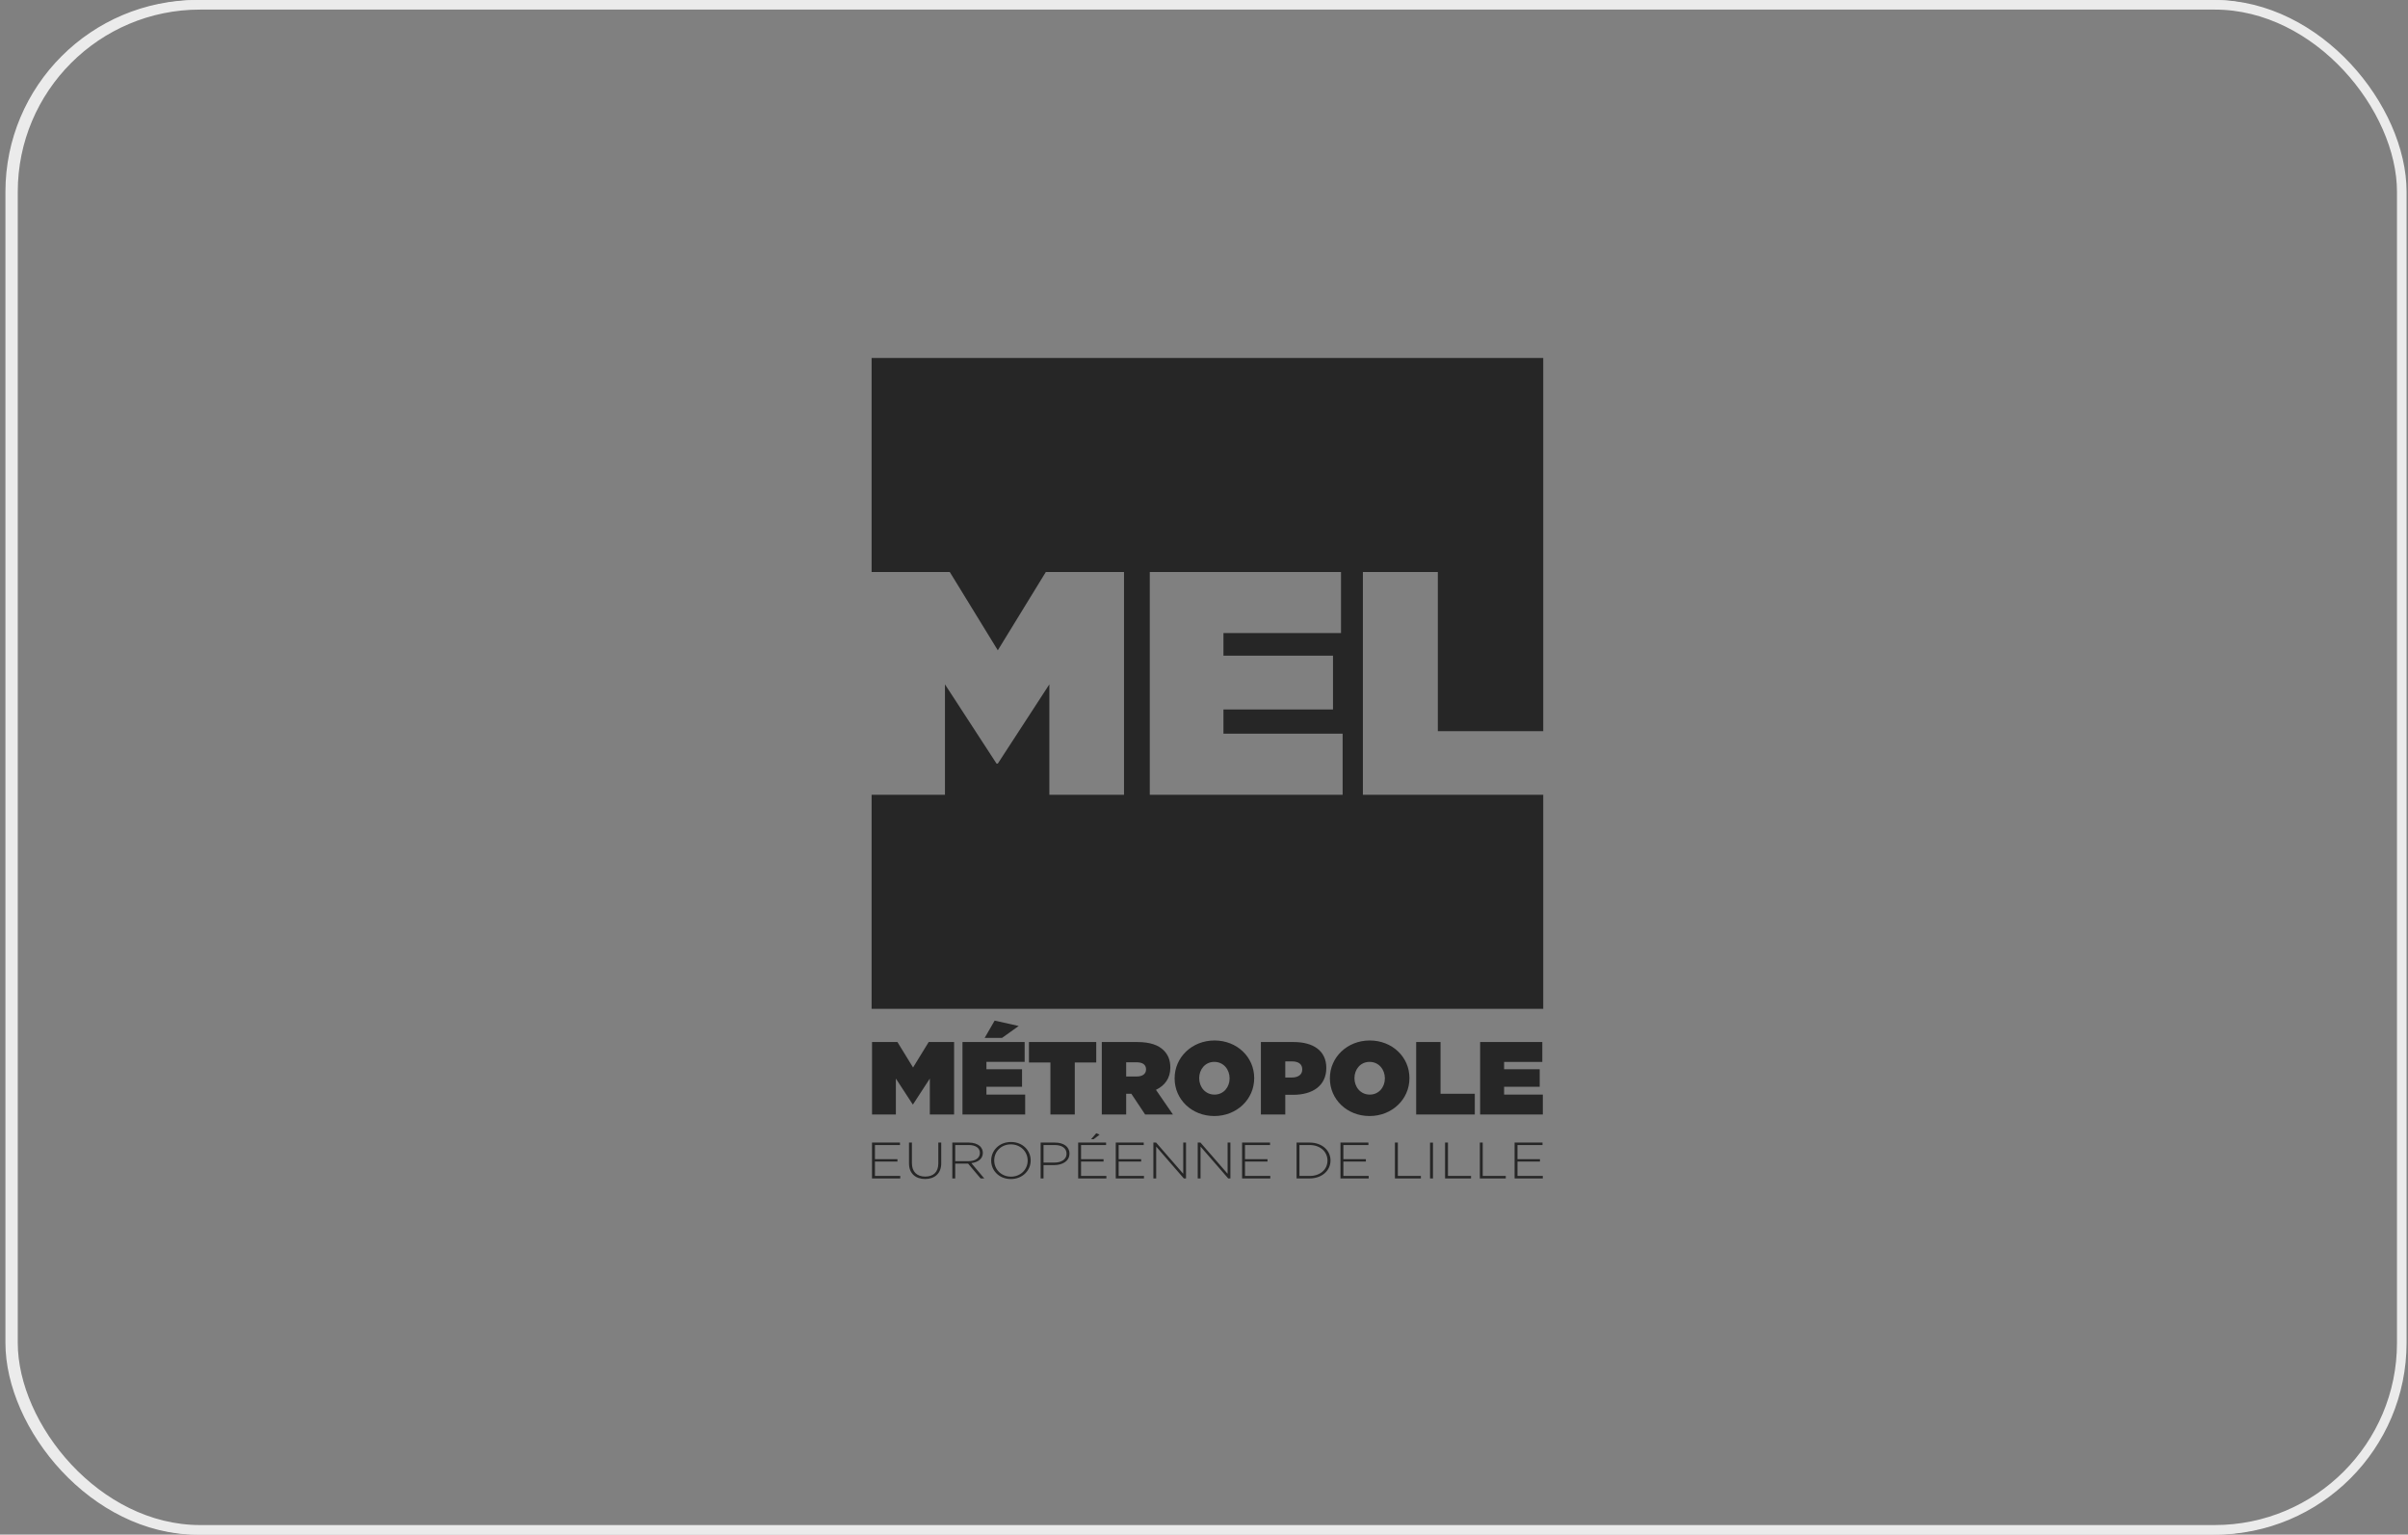
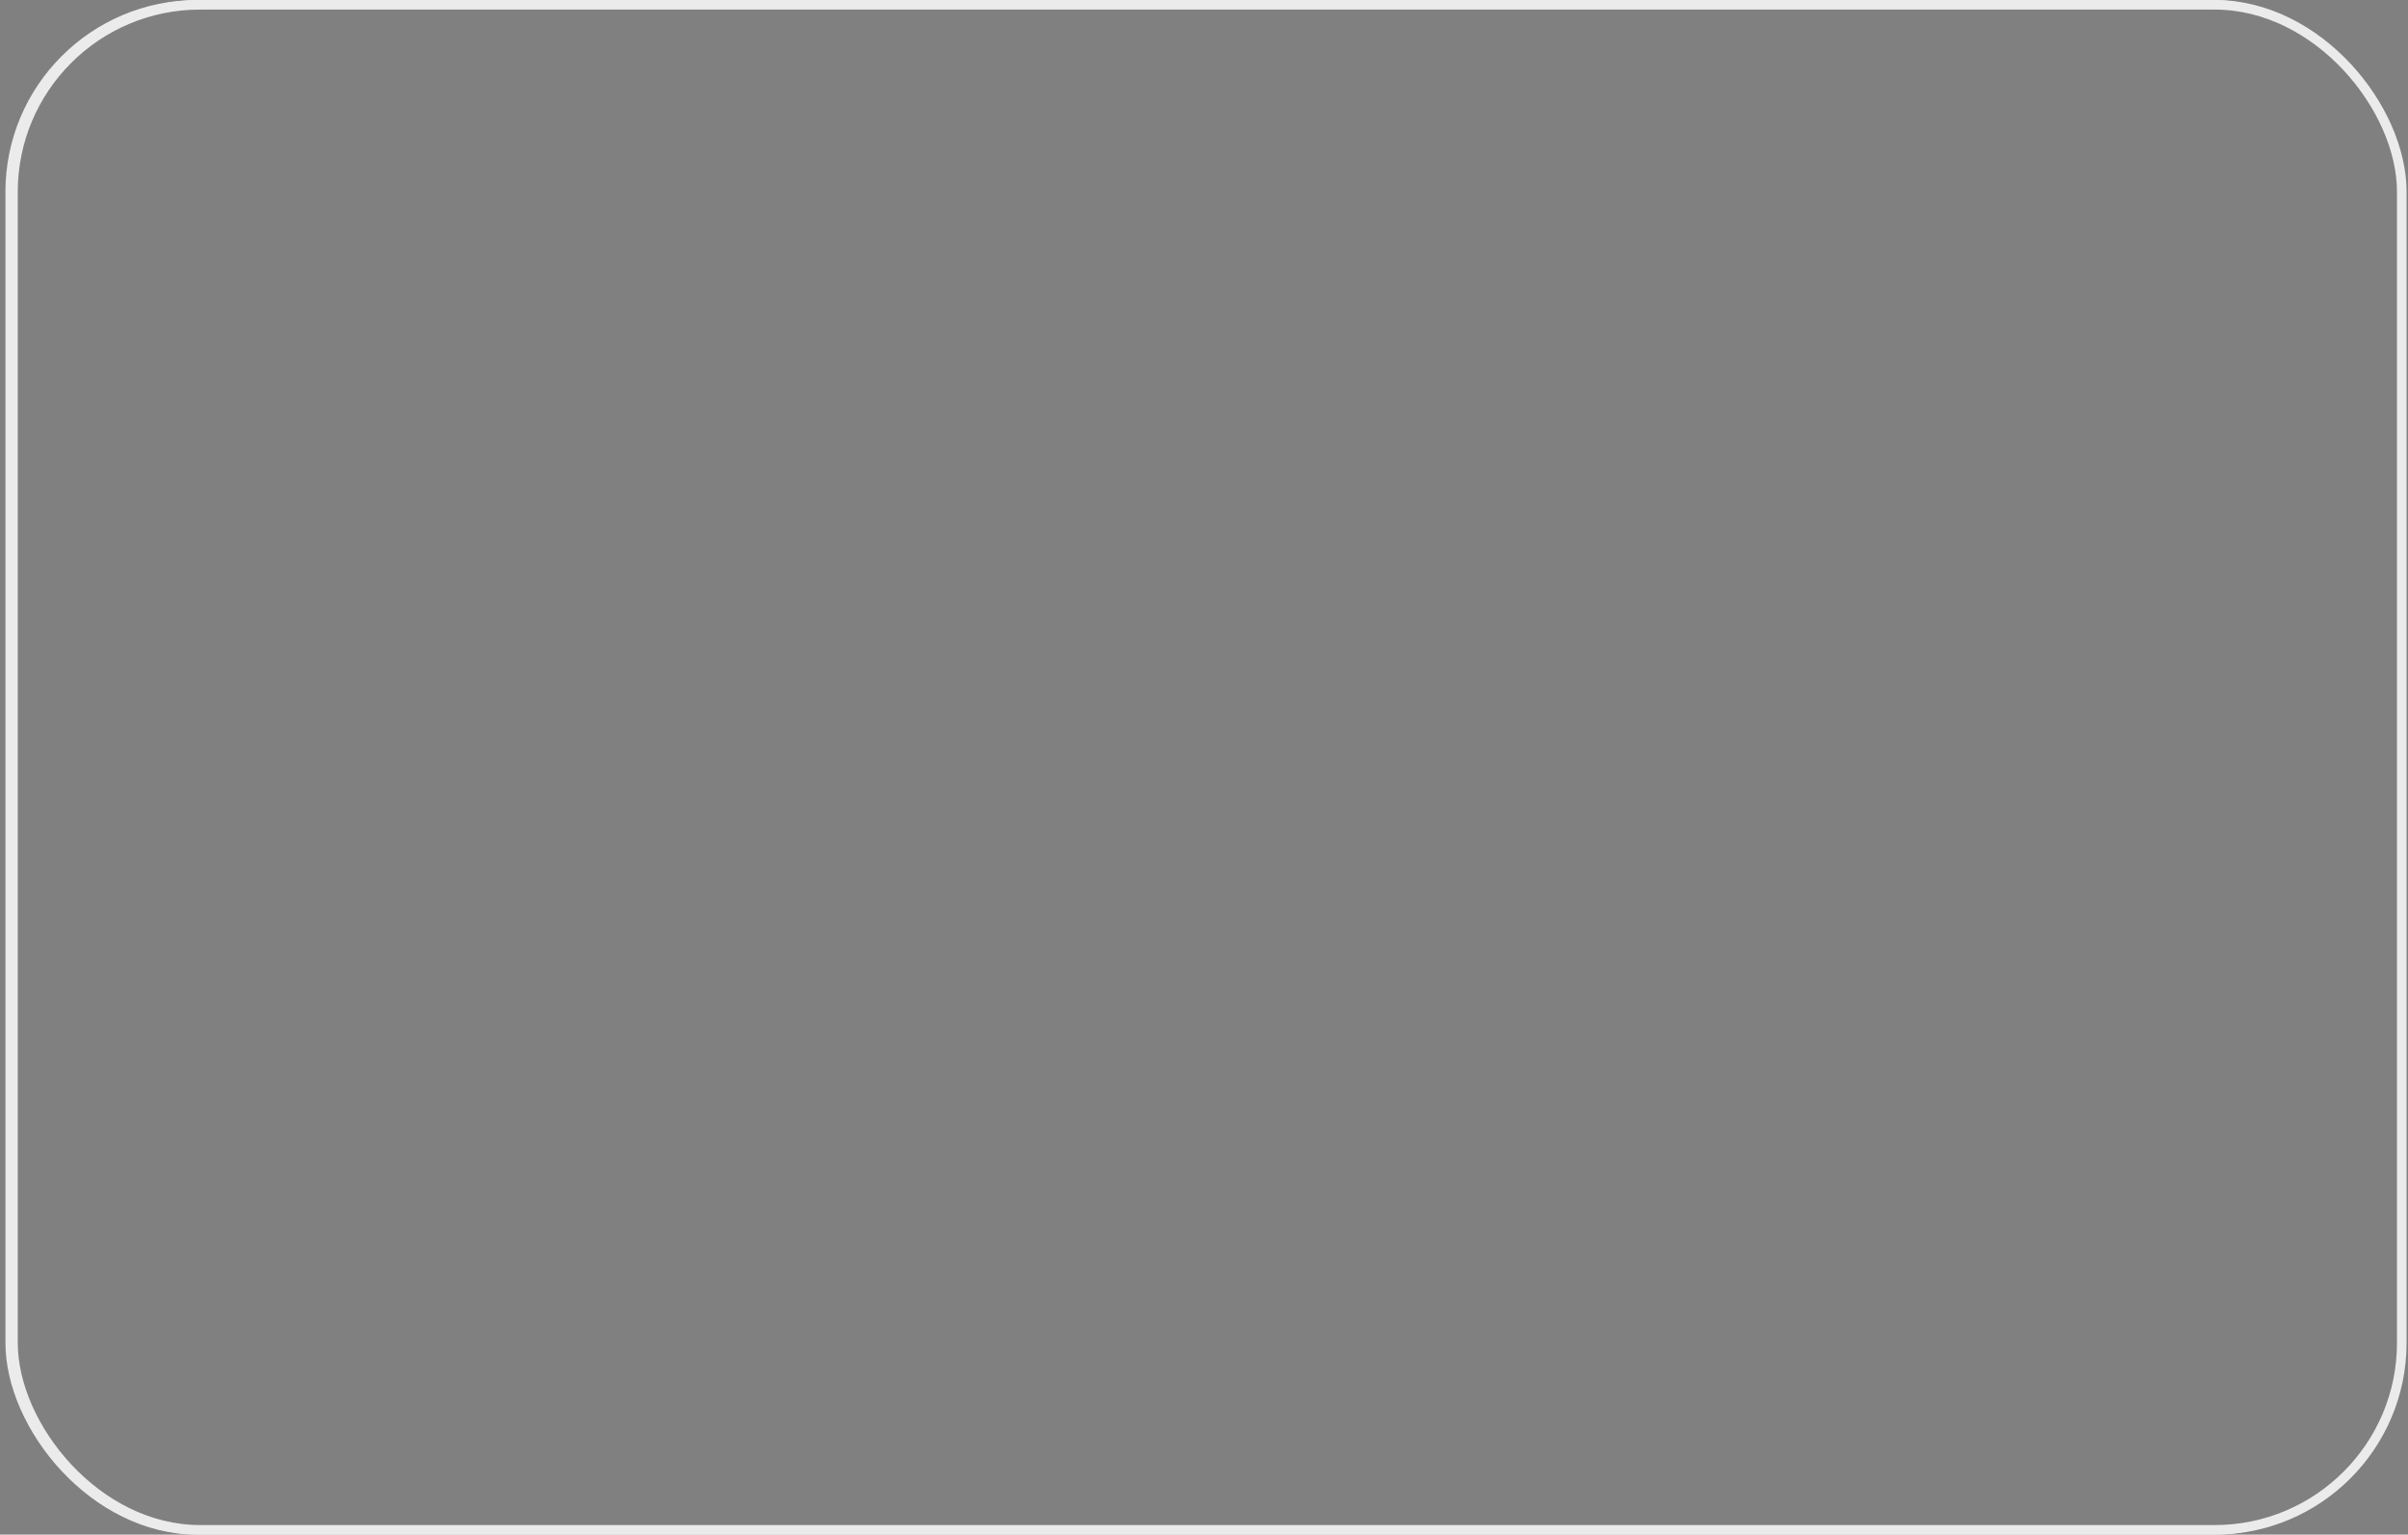
<svg xmlns="http://www.w3.org/2000/svg" width="251" height="160" viewBox="0 0 251 160" fill="none">
  <rect x="0" y="0" width="251" height="160" fill="#808080" stroke="none" />
  <rect x="1.352" y="0.5" width="249" height="159" rx="19.5" stroke="#EBEBEB" />
  <rect x="0.816" y="0.25" width="249.5" height="159.5" rx="19.75" stroke="#EBEBEB" stroke-width="0.5" />
-   <path fill-rule="evenodd" clip-rule="evenodd" d="M139.95 82.863H119.849V59.635H139.781V66.006H127.528V68.362H138.947V73.97H127.528V76.492H139.95V82.863ZM160.861 76.227V37.319H90.852V59.635H99L104.007 67.799L109.014 59.635H117.163V82.863H109.381V71.349L104.007 79.611H103.874L98.499 71.349V82.863H90.852V105.181H160.861V82.863H142.062V59.635H149.875V76.227H160.861ZM90.894 119.124H93.809V119.379H91.2V120.852H93.546V121.103H91.2V122.605H93.838V122.862H90.894V119.124ZM94.753 119.124V121.309C94.753 122.354 95.448 122.922 96.43 122.922C97.424 122.922 98.111 122.349 98.111 121.276V119.124H97.805V121.309C97.805 122.208 97.274 122.669 96.441 122.669C95.577 122.669 95.055 122.162 95.055 121.28V119.124H94.753ZM100.948 121.062C101.635 121.062 102.139 120.75 102.139 120.207V120.198C102.139 119.695 101.71 119.379 100.966 119.379H99.569V121.062H100.948ZM99.265 119.124H100.985C101.487 119.124 101.892 119.27 102.139 119.491C102.331 119.668 102.448 119.92 102.448 120.184V120.198C102.448 120.821 101.939 121.183 101.246 121.263L102.597 122.862H102.213L100.909 121.314H99.569V122.862H99.265V119.124ZM107.119 120.993V121.004C107.119 121.926 106.39 122.676 105.381 122.676C104.368 122.676 103.634 121.917 103.634 120.993V120.983C103.634 120.057 104.357 119.311 105.367 119.311C106.38 119.311 107.119 120.07 107.119 120.993ZM103.317 120.993V121.004C103.317 122.024 104.129 122.925 105.367 122.925C106.607 122.925 107.434 122.015 107.434 120.993V120.983C107.434 119.965 106.621 119.063 105.381 119.063C104.138 119.063 103.317 119.971 103.317 120.993ZM109.898 121.212C110.659 121.212 111.173 120.852 111.173 120.297V120.285C111.173 119.692 110.671 119.38 109.935 119.38H108.773V121.212H109.898ZM108.472 119.124H109.959C110.856 119.124 111.478 119.546 111.478 120.268V120.276C111.478 121.062 110.736 121.471 109.883 121.471H108.773V122.862H108.472V119.124ZM114.617 118.298L114.271 118.148L113.727 118.776H113.989L114.617 118.298ZM115.294 119.124H112.383V122.862H115.324V122.605H112.685V121.104H115.031V120.852H112.685V119.38H115.294V119.124ZM116.302 119.124H119.218V119.379H116.604V120.852H118.95V121.103H116.604V122.605H119.243V122.862H116.302V119.124ZM120.508 119.124H120.223V122.862H120.517V119.542L123.398 122.862H123.626V119.124H123.336V122.377L120.508 119.124ZM124.845 119.124H125.132L127.961 122.377V119.124H128.251V122.862H128.024L125.14 119.542V122.862H124.845V119.124ZM132.384 119.124H129.471V122.862H132.411V122.605H129.773V121.103H132.119V120.852H129.773V119.379H132.384V119.124ZM135.45 119.379V122.605H136.508C137.65 122.605 138.371 121.896 138.371 121.004V120.993C138.371 120.109 137.65 119.379 136.508 119.379H135.45ZM135.149 119.124H136.508C137.796 119.124 138.687 119.929 138.687 120.983V120.993C138.687 122.045 137.796 122.862 136.508 122.862H135.149V119.124ZM142.637 119.124H139.724V122.862H142.666V122.605H140.028V121.103H142.373V120.852H140.028V119.379H142.637V119.124ZM145.4 119.124H145.706V122.605H148.108V122.862H145.4V119.124ZM149.368 119.125H149.062V122.862H149.368V119.125ZM150.627 119.124H150.929V122.605H153.335V122.862H150.627V119.124ZM154.554 119.124H154.252V122.862H156.956V122.605H154.554V119.124ZM157.875 119.124H160.785V119.379H158.176V120.852H160.519V121.103H158.176V122.605H160.815V122.862H157.875V119.124ZM93.545 108.642H90.897V116.193H93.382V112.449L95.132 115.136H95.174L96.922 112.449V116.193H99.451V108.642H96.803L95.174 111.296L93.545 108.642ZM103.678 106.407L106.186 106.969L104.449 108.21H102.637L103.678 106.407ZM100.325 108.641H106.806V110.711H102.821V111.479H106.534V113.303H102.821V114.122H106.86V116.193H100.325V108.641ZM107.254 110.777H109.491V116.193H112.031V110.777H114.268V108.642H107.254V110.777ZM118.484 112.234C119.091 112.234 119.459 111.965 119.459 111.5V111.479C119.459 110.994 119.079 110.755 118.493 110.755H117.387V112.234H118.484ZM114.847 108.642H118.559C119.905 108.642 120.763 108.977 121.295 109.504C121.75 109.957 121.99 110.518 121.99 111.296V111.316C121.99 112.418 121.415 113.182 120.492 113.625L122.261 116.193H119.362L117.929 114.037H117.387V116.193H114.847V108.642ZM128.169 112.417V112.438C128.169 113.324 127.563 114.122 126.596 114.122C125.619 114.122 124.999 113.314 124.999 112.417V112.396C124.999 111.511 125.608 110.711 126.574 110.711C127.552 110.711 128.169 111.522 128.169 112.417ZM122.438 112.417V112.438C122.438 114.628 124.229 116.356 126.574 116.356C128.918 116.356 130.733 114.607 130.733 112.417V112.396C130.733 110.207 128.94 108.479 126.596 108.479C124.253 108.479 122.438 110.227 122.438 112.417ZM134.656 112.34C135.306 112.34 135.741 112.051 135.741 111.511V111.489C135.741 110.938 135.34 110.659 134.667 110.659H133.972V112.34H134.656ZM131.43 108.642H134.851C136.87 108.642 138.249 109.537 138.249 111.328V111.349C138.249 113.173 136.848 114.144 134.797 114.144H133.972V116.193H131.43V108.642ZM144.354 112.417V112.438C144.354 113.324 143.746 114.122 142.779 114.122C141.802 114.122 141.183 113.314 141.183 112.417V112.396C141.183 111.511 141.791 110.711 142.758 110.711C143.734 110.711 144.354 111.522 144.354 112.417ZM138.621 112.417V112.438C138.621 114.628 140.414 116.356 142.758 116.356C145.102 116.356 146.915 114.607 146.915 112.417V112.396C146.915 110.207 145.123 108.479 142.779 108.479C140.434 108.479 138.621 110.227 138.621 112.417ZM147.615 108.642H150.156V114.037H153.726V116.193H147.615V108.642ZM160.764 108.642H154.283V116.193H160.819V114.122H156.781V113.302H160.493V111.478H156.781V110.712H160.764V108.642Z" fill="#262626" />
</svg>